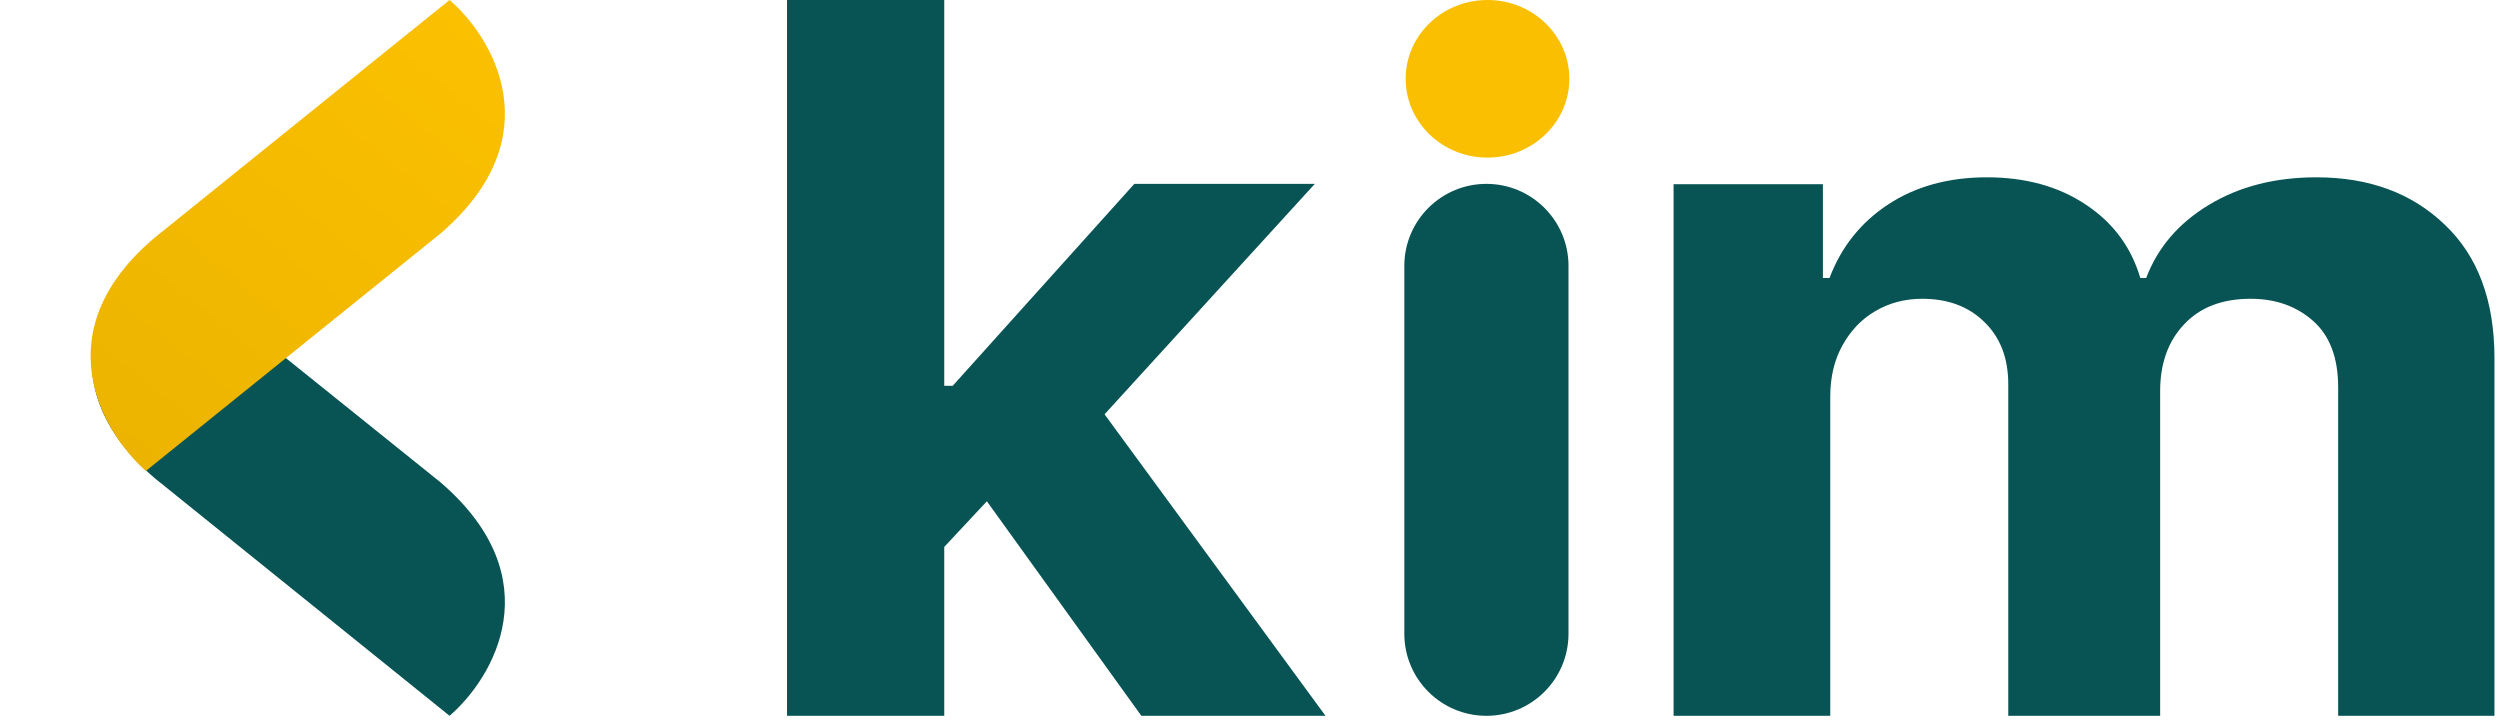
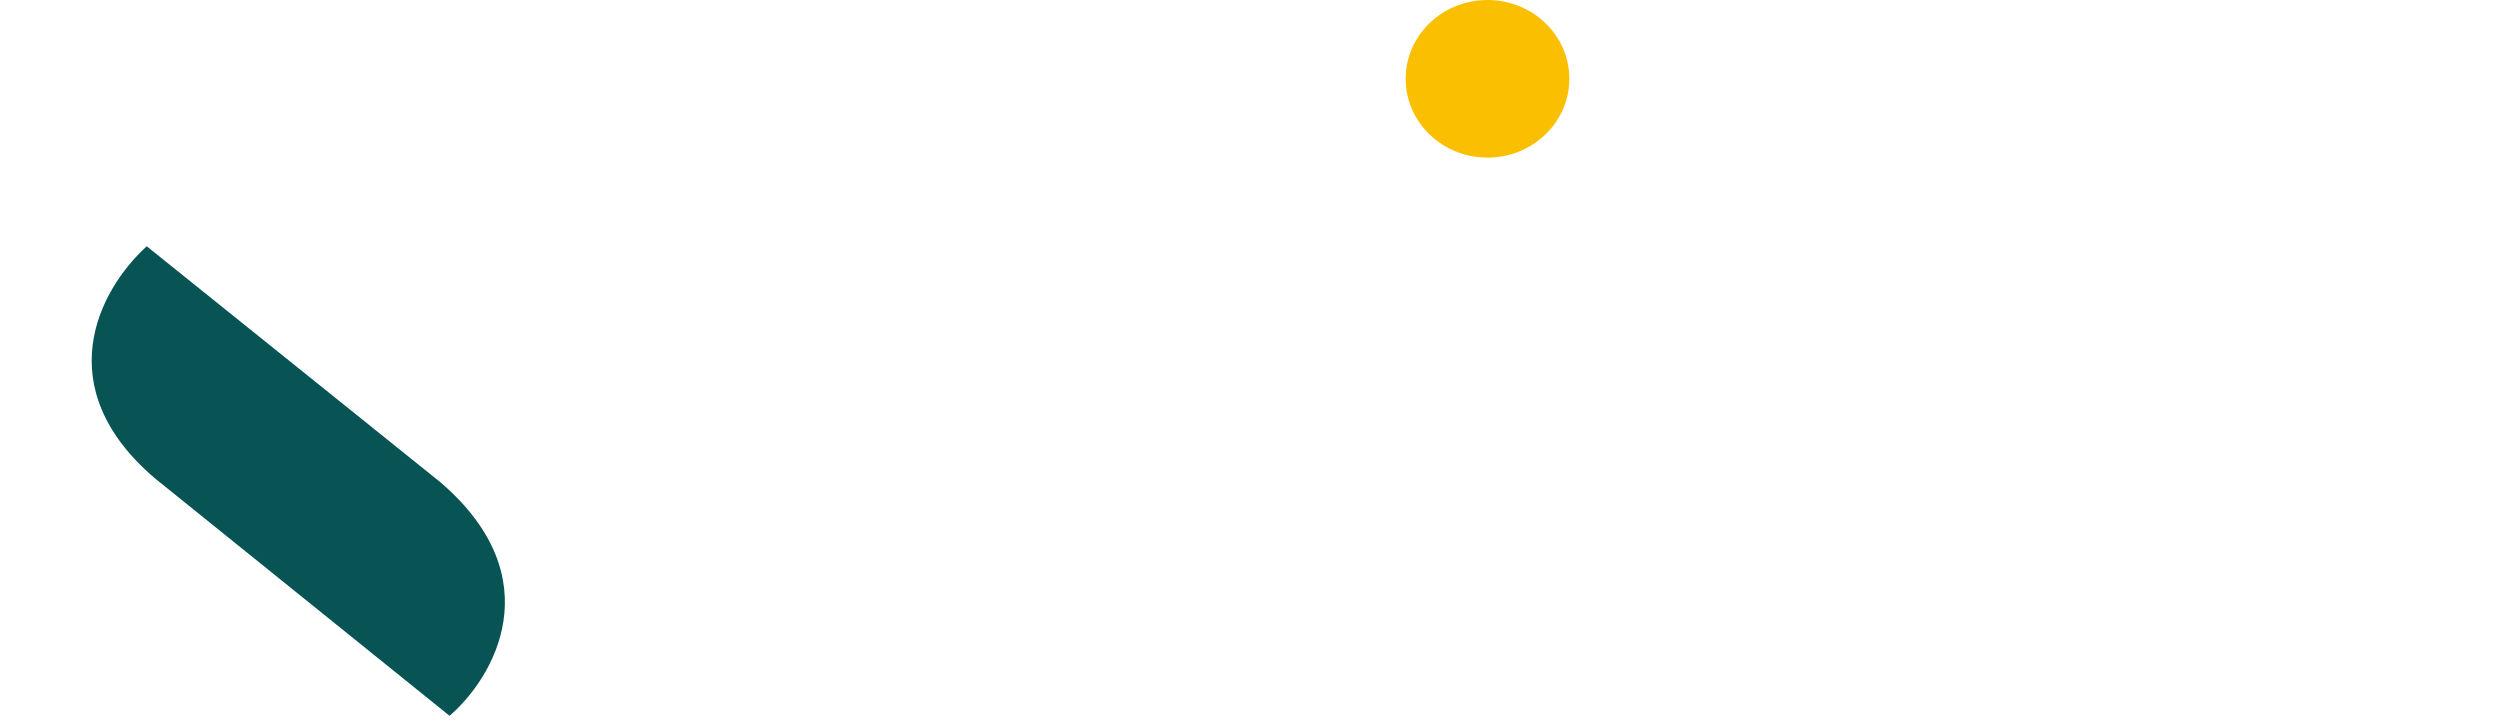
<svg xmlns="http://www.w3.org/2000/svg" width="117" height="34" viewBox="0 0 117 34" fill="none">
  <path d="M20.609 22.567C25.864 27.079 23.086 31.736 21.04 33.5L7.258 22.393C2.257 18.133 4.602 13.588 6.867 11.525L20.609 22.567Z" fill="#085454" />
-   <path d="M20.609 10.933C25.864 6.421 23.086 1.764 21.04 -4.83179e-05L7.258 11.107C2.09 15.445 4.674 20.131 6.827 22.04L20.609 10.933Z" fill="url(#paint0_linear_192_42)" />
-   <path d="M69.564 8.605C71.686 8.605 73.406 10.325 73.406 12.447V29.658C73.406 31.78 71.686 33.5 69.564 33.5C67.442 33.5 65.722 31.78 65.722 29.658V12.447C65.722 10.325 67.442 8.605 69.564 8.605Z" fill="#085454" />
  <ellipse cx="69.615" cy="3.688" rx="3.83" ry="3.688" fill="#FABF01" />
-   <path d="M78.323 33.5V8.622H85.312V13.011H85.621C86.172 11.554 87.09 10.404 88.375 9.562C89.66 8.719 91.198 8.298 92.988 8.298C94.801 8.298 96.345 8.725 97.618 9.578C98.892 10.42 99.741 11.565 100.166 13.011H100.441C100.98 11.586 101.956 10.447 103.367 9.594C104.79 8.73 106.471 8.298 108.41 8.298C110.877 8.298 112.88 9.038 114.417 10.517C115.966 11.986 116.741 14.07 116.741 16.769V33.5H109.426V18.13C109.426 16.747 109.036 15.711 108.255 15.02C107.475 14.329 106.5 13.983 105.329 13.983C103.998 13.983 102.96 14.383 102.214 15.182C101.468 15.97 101.095 17.012 101.095 18.308V33.5H93.987V17.984C93.987 16.764 93.614 15.792 92.868 15.069C92.133 14.345 91.164 13.983 89.959 13.983C89.144 13.983 88.41 14.178 87.756 14.566C87.113 14.944 86.603 15.479 86.224 16.17C85.845 16.85 85.656 17.649 85.656 18.567V33.5H78.323Z" fill="#085454" />
-   <path d="M43.5 26.336L43.517 18.054H44.588L53.087 8.605H61.533L50.116 21.118H48.371L43.5 26.336ZM36.833 33.5V0H44.191V33.5H36.833ZM53.415 33.5L45.607 22.657L50.513 17.779L62.034 33.5H53.415Z" fill="#085454" />
  <defs>
    <linearGradient id="paint0_linear_192_42" x1="24.324" y1="2.646" x2="7.96" y2="22.953" gradientUnits="userSpaceOnUse">
      <stop stop-color="#FBC000" />
      <stop offset="1" stop-color="#ECB400" />
    </linearGradient>
  </defs>
</svg>